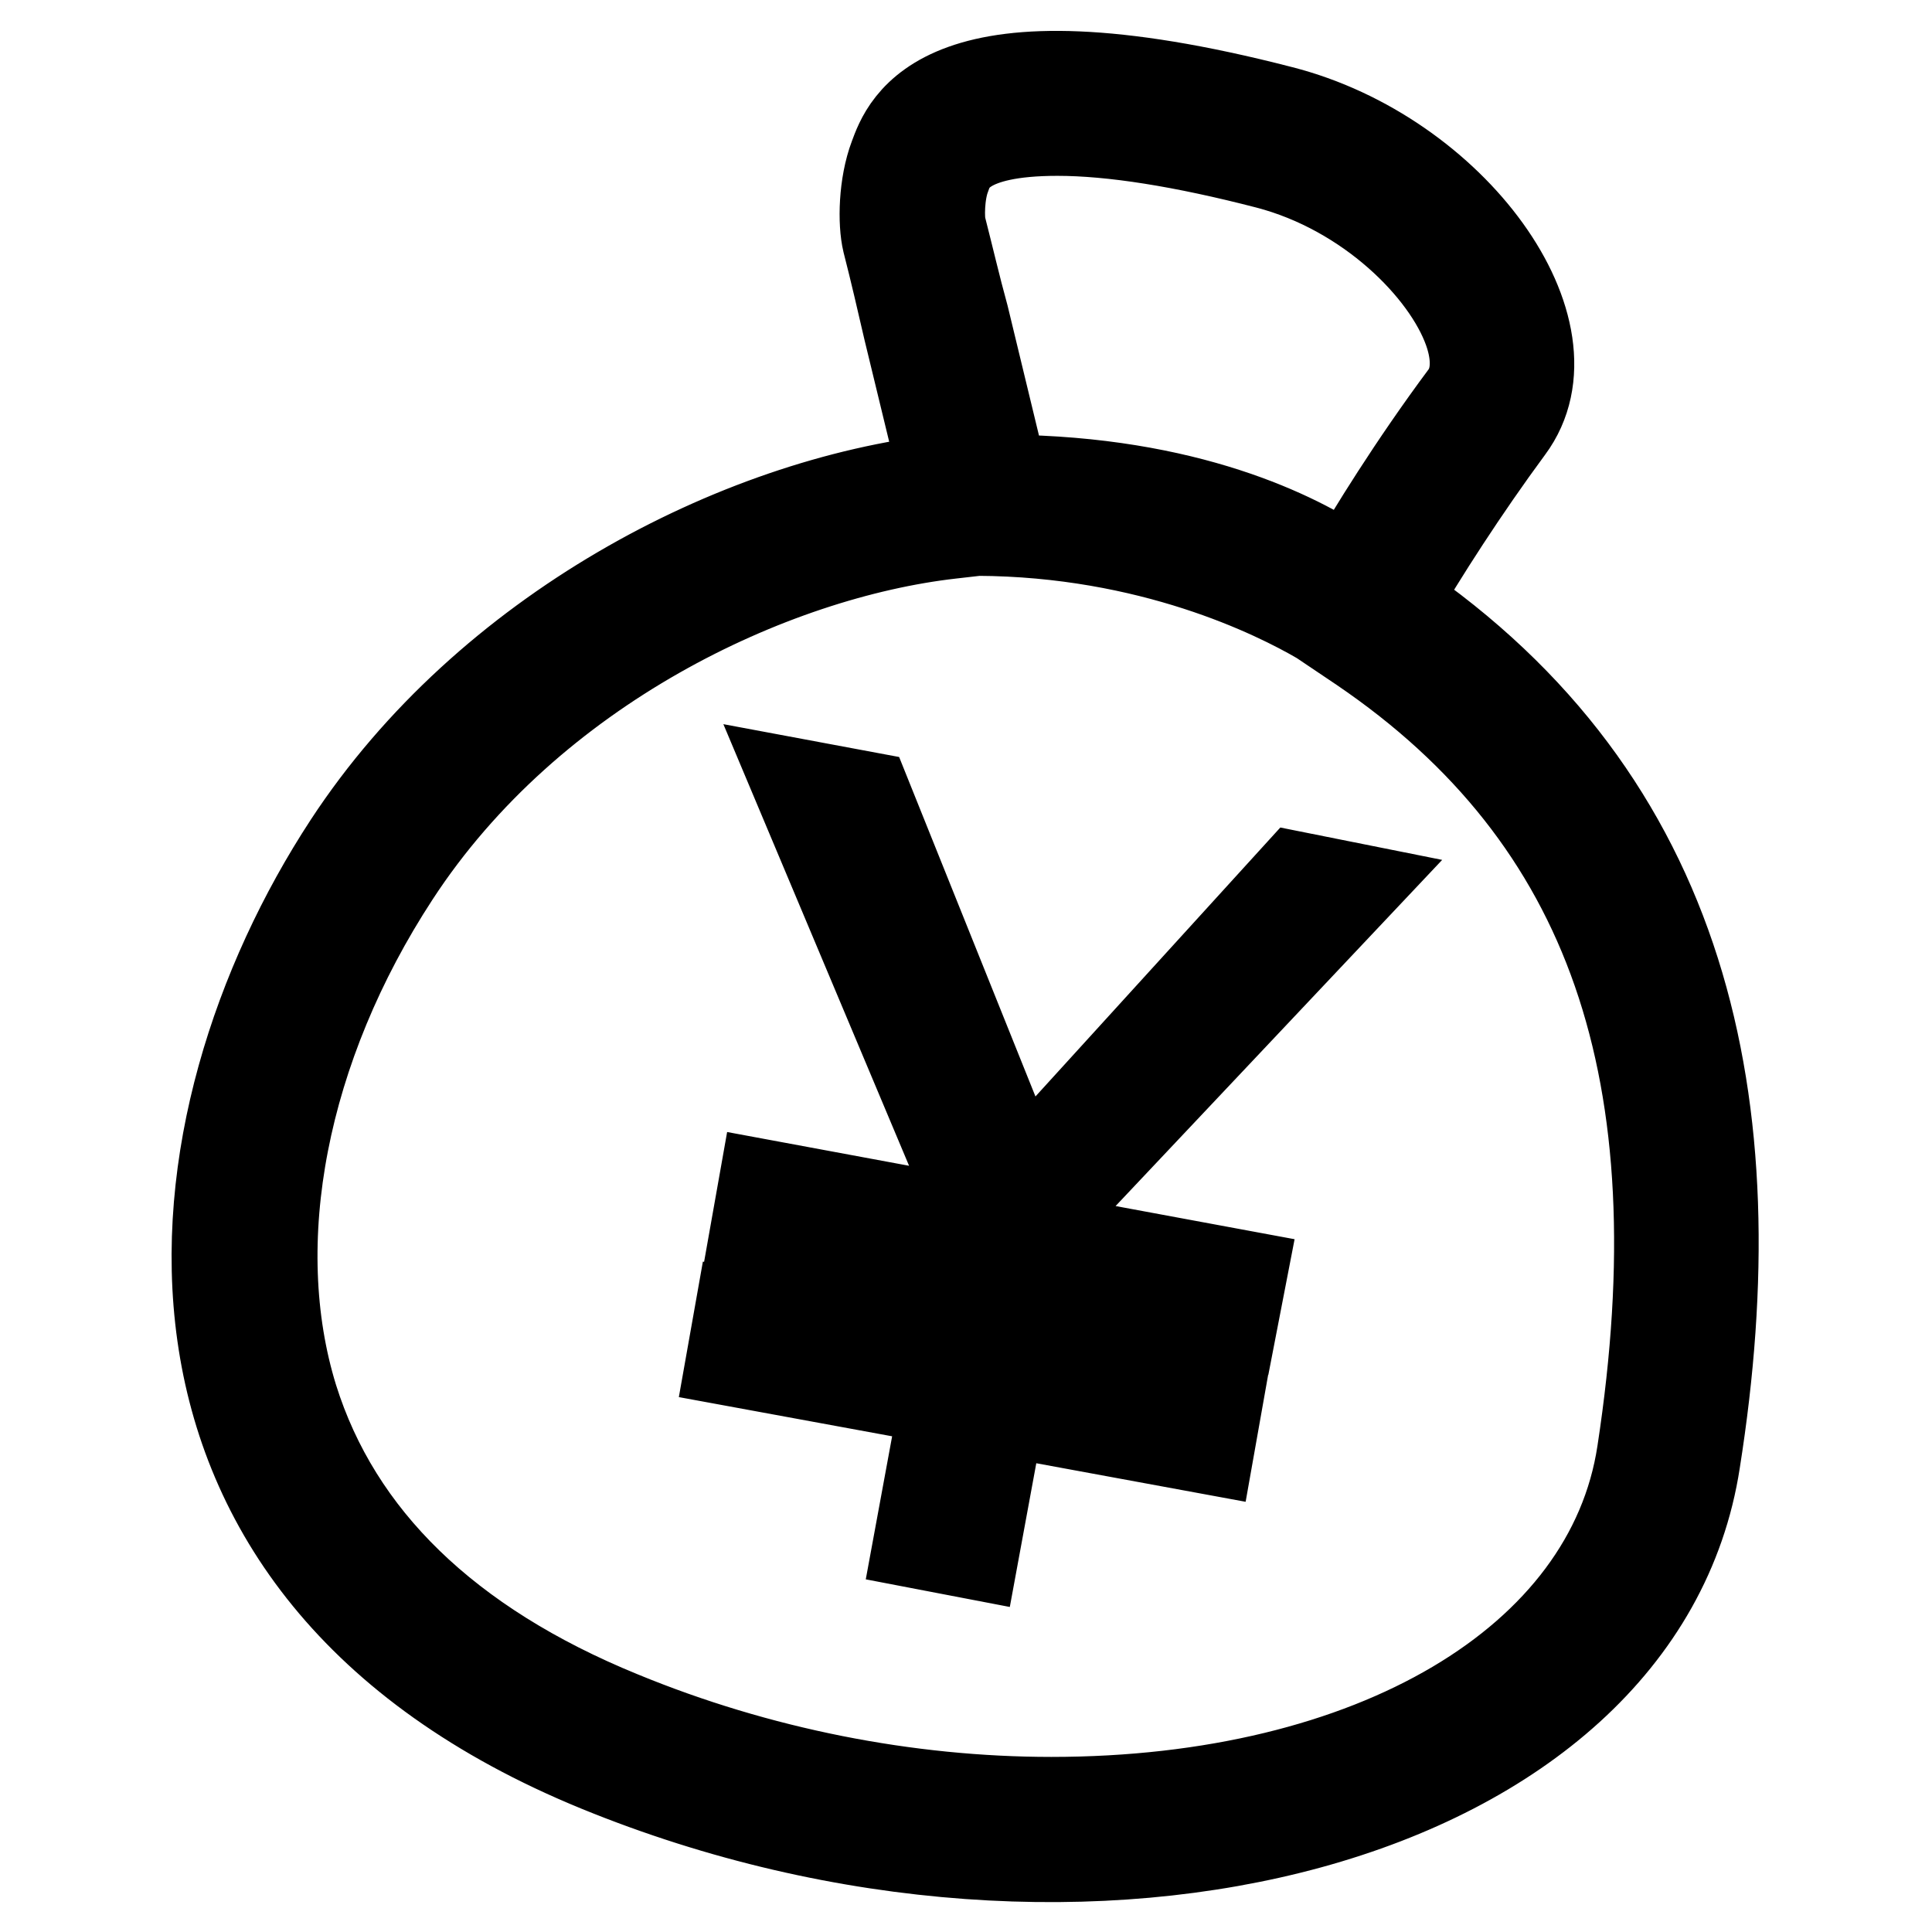
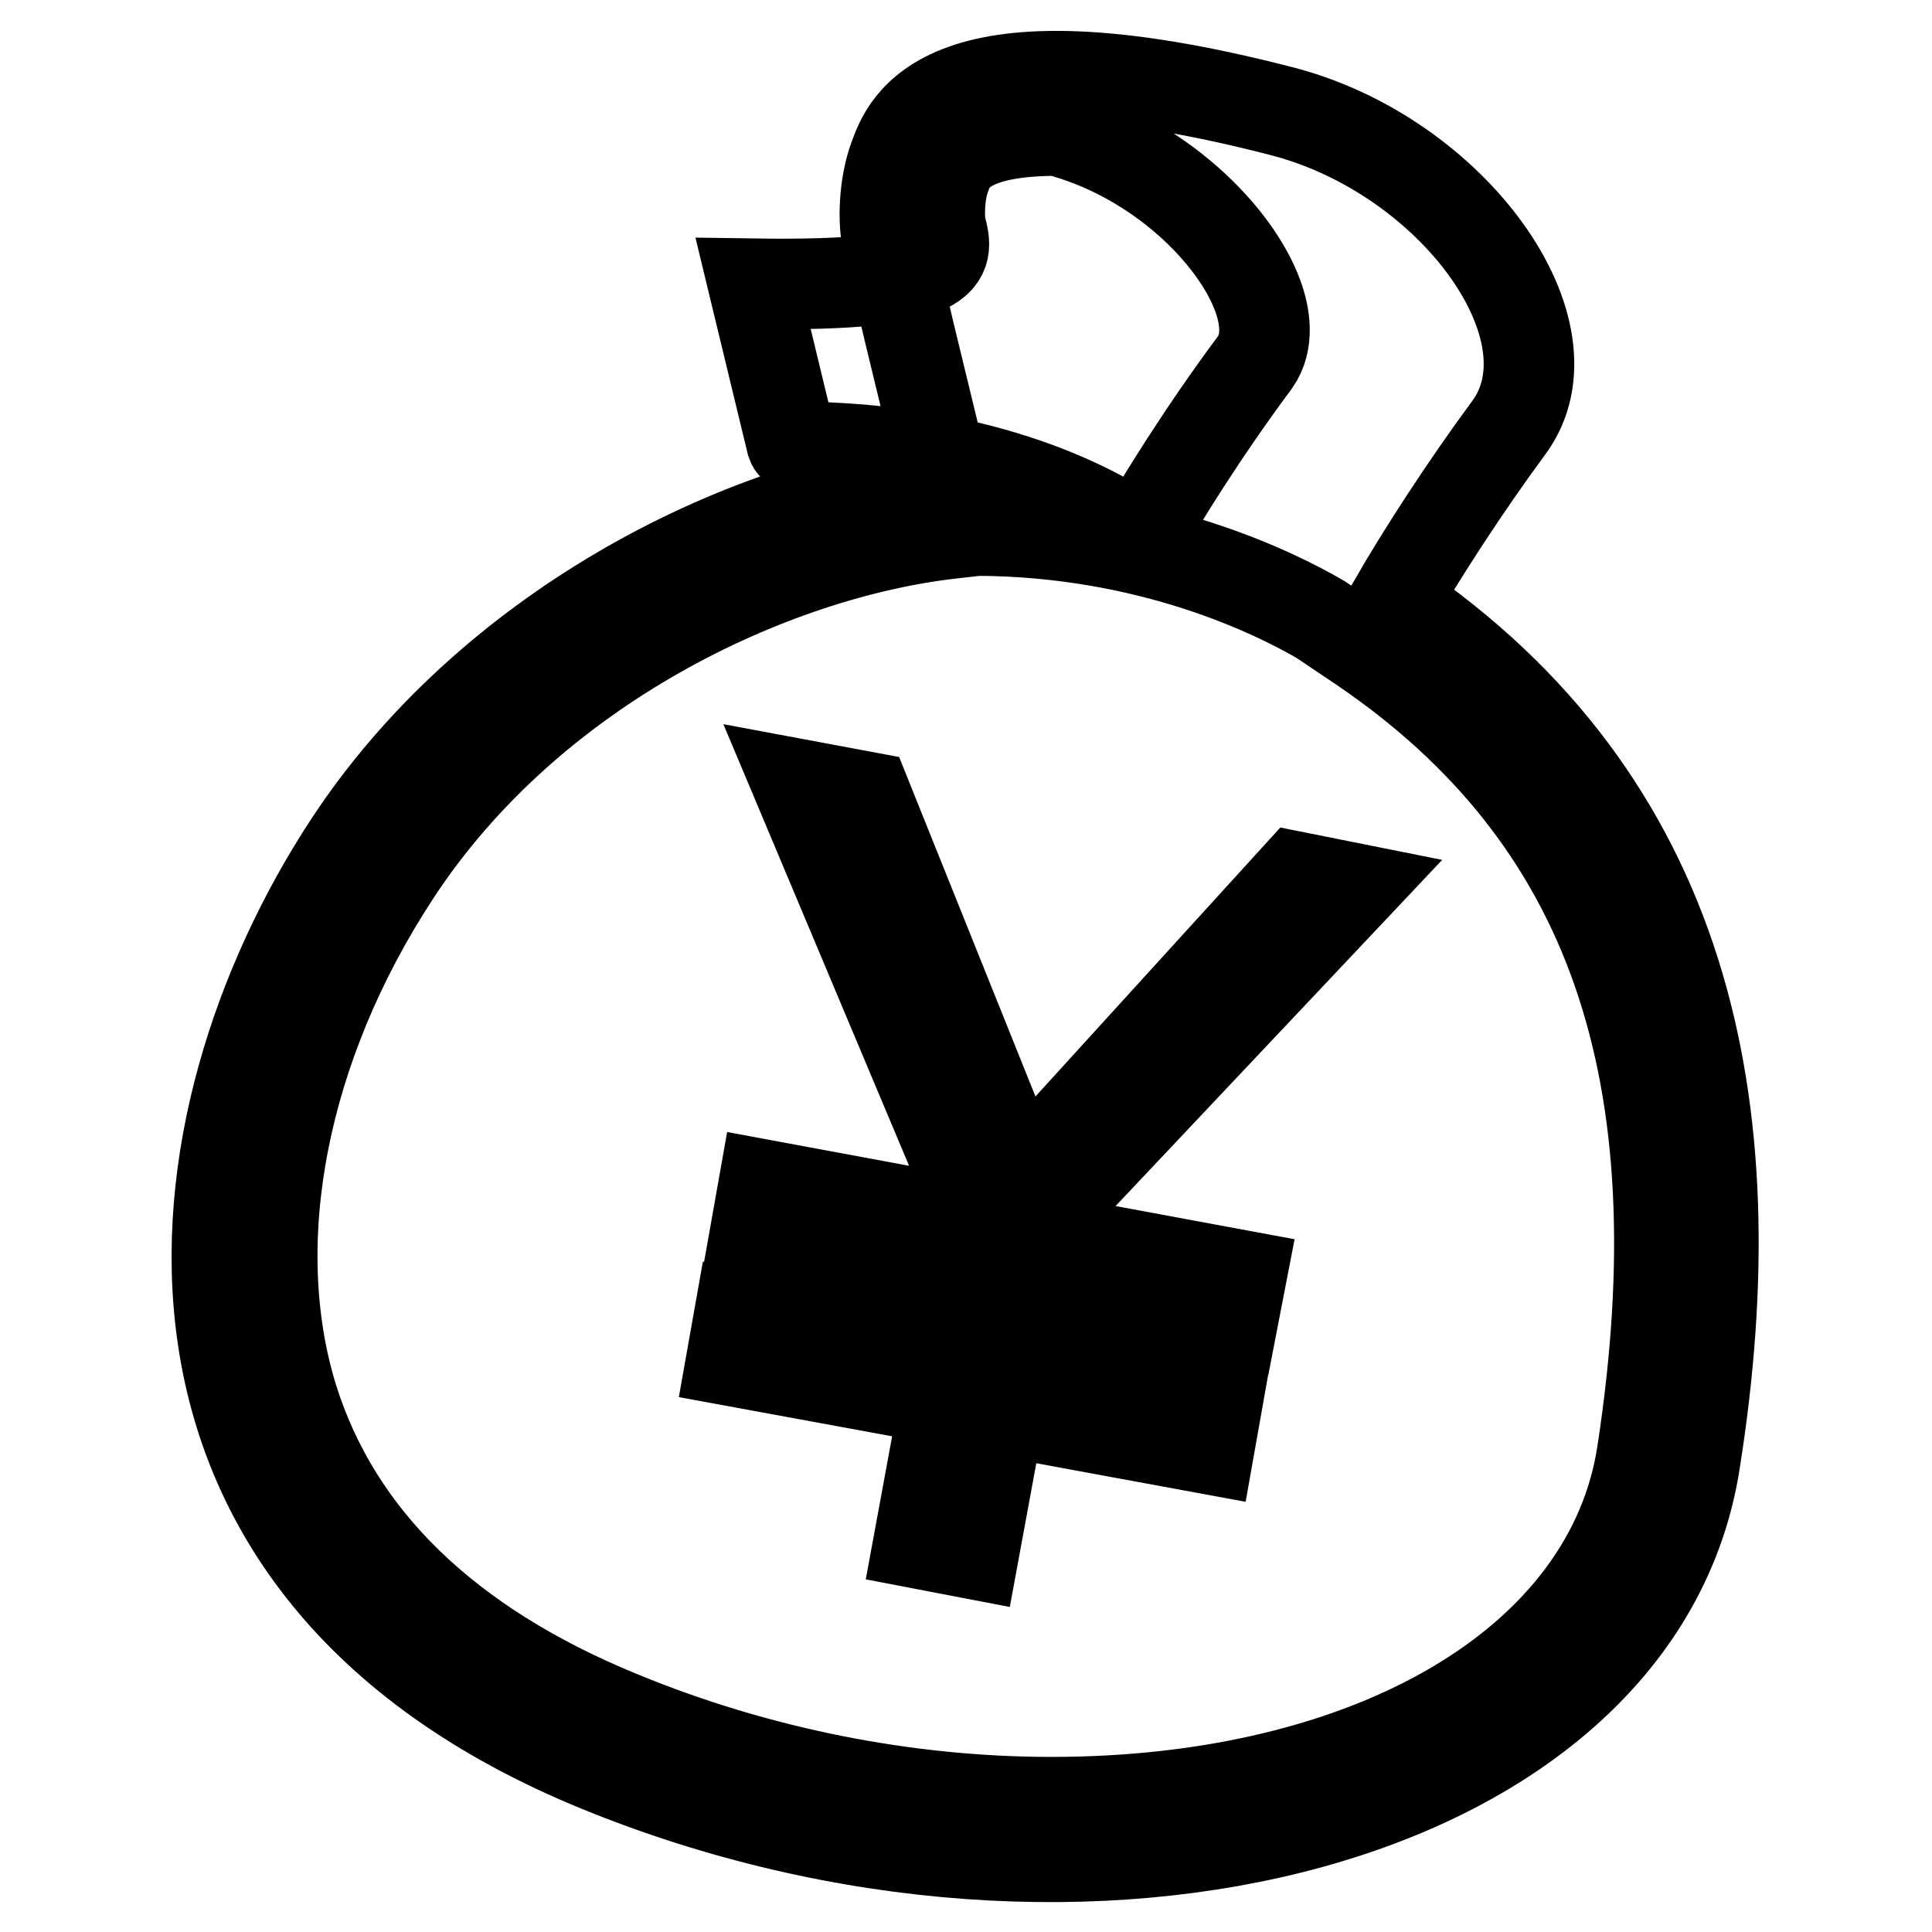
<svg xmlns="http://www.w3.org/2000/svg" version="1.1" x="0px" y="0px" viewBox="0 0 256 256" enable-background="new 0 0 256 256" xml:space="preserve">
  <g>
-     <path stroke-width="12" fill-opacity="0" stroke="#000000" d="M171.8,116.2l-36.6,40.2l-20.4-50.8l-9.1-1.7l24.6,58.5l-29.1-5.4l-1.1,6.2l28.3,5.2l-2,10.6L98,174.1 l-1.1,6.2l28.3,5.2l-3.5,19l7.3,1.4l3.5-19l27.7,5.1l1.1-6.2l-27.7-5.1l2-10.6l27.7,5.1l1.2-6.2l-28.6-5.3l43.4-46L171.8,116.2z  M184.7,79.8c3.7-6.4,9.3-15.1,15.2-23.1c9.5-12.8-7.4-36.2-30.2-42c-45.3-11.7-49.7,2.1-51.2,6.1c-1.4,3.7-1.5,8.7-0.9,11.2 c1,3.9,1.9,7.8,2.8,11.7c1.6,6.6,3.2,13.2,4.8,19.8c-27.6,3.1-60.6,20.3-79,48.4c-24.1,36.8-31.6,95.7,33.1,122.2 c64.8,26.5,138,7.1,145.3-40.5C232.1,146.2,223.2,106,184.7,79.8z M124.7,30.2c-0.3-1.1-0.3-4.6,0.6-6.9c0.7-2,2.3-6,14.8-6 c7.3,0,16.7,1.5,27.9,4.4c13.4,3.5,23.7,13.9,26.6,22c0.9,2.5,1.5,6-0.4,8.7c-7,9.4-12.5,18.4-15.1,22.9c-0.1,0.1-0.2,0.2-0.4,0.3 c0,0-0.1,0-0.1,0c-0.1,0-0.2,0-0.3-0.1c-6.5-4.4-21-11.7-44.9-11.9c-0.3,0-0.5-0.2-0.6-0.5l-5.1-21.1 C126.6,38,125.7,34.1,124.7,30.2z M217.6,192.5c-4.2,27.7-35.7,46.3-78.3,46.3c-19.1,0-38.9-3.9-57.1-11.4 c-23-9.4-37.6-23.6-43.4-42.1c-6.4-20.7-1.4-46.6,13.5-69.4c18-27.6,50-42.5,73.7-45.2l3.5-0.4c23,0.1,39.5,8.3,45.5,11.8l5.5,3.7 C213.6,108.3,225.3,142.2,217.6,192.5z" />
+     <path stroke-width="12" fill-opacity="0" stroke="#000000" d="M171.8,116.2l-36.6,40.2l-20.4-50.8l-9.1-1.7l24.6,58.5l-29.1-5.4l-1.1,6.2l28.3,5.2l-2,10.6L98,174.1 l-1.1,6.2l28.3,5.2l-3.5,19l7.3,1.4l3.5-19l27.7,5.1l1.1-6.2l-27.7-5.1l2-10.6l27.7,5.1l1.2-6.2l-28.6-5.3l43.4-46L171.8,116.2z  M184.7,79.8c3.7-6.4,9.3-15.1,15.2-23.1c9.5-12.8-7.4-36.2-30.2-42c-45.3-11.7-49.7,2.1-51.2,6.1c-1.4,3.7-1.5,8.7-0.9,11.2 c1,3.9,1.9,7.8,2.8,11.7c1.6,6.6,3.2,13.2,4.8,19.8c-27.6,3.1-60.6,20.3-79,48.4c-24.1,36.8-31.6,95.7,33.1,122.2 c64.8,26.5,138,7.1,145.3-40.5C232.1,146.2,223.2,106,184.7,79.8z M124.7,30.2c-0.3-1.1-0.3-4.6,0.6-6.9c0.7-2,2.3-6,14.8-6 c13.4,3.5,23.7,13.9,26.6,22c0.9,2.5,1.5,6-0.4,8.7c-7,9.4-12.5,18.4-15.1,22.9c-0.1,0.1-0.2,0.2-0.4,0.3 c0,0-0.1,0-0.1,0c-0.1,0-0.2,0-0.3-0.1c-6.5-4.4-21-11.7-44.9-11.9c-0.3,0-0.5-0.2-0.6-0.5l-5.1-21.1 C126.6,38,125.7,34.1,124.7,30.2z M217.6,192.5c-4.2,27.7-35.7,46.3-78.3,46.3c-19.1,0-38.9-3.9-57.1-11.4 c-23-9.4-37.6-23.6-43.4-42.1c-6.4-20.7-1.4-46.6,13.5-69.4c18-27.6,50-42.5,73.7-45.2l3.5-0.4c23,0.1,39.5,8.3,45.5,11.8l5.5,3.7 C213.6,108.3,225.3,142.2,217.6,192.5z" />
  </g>
</svg>